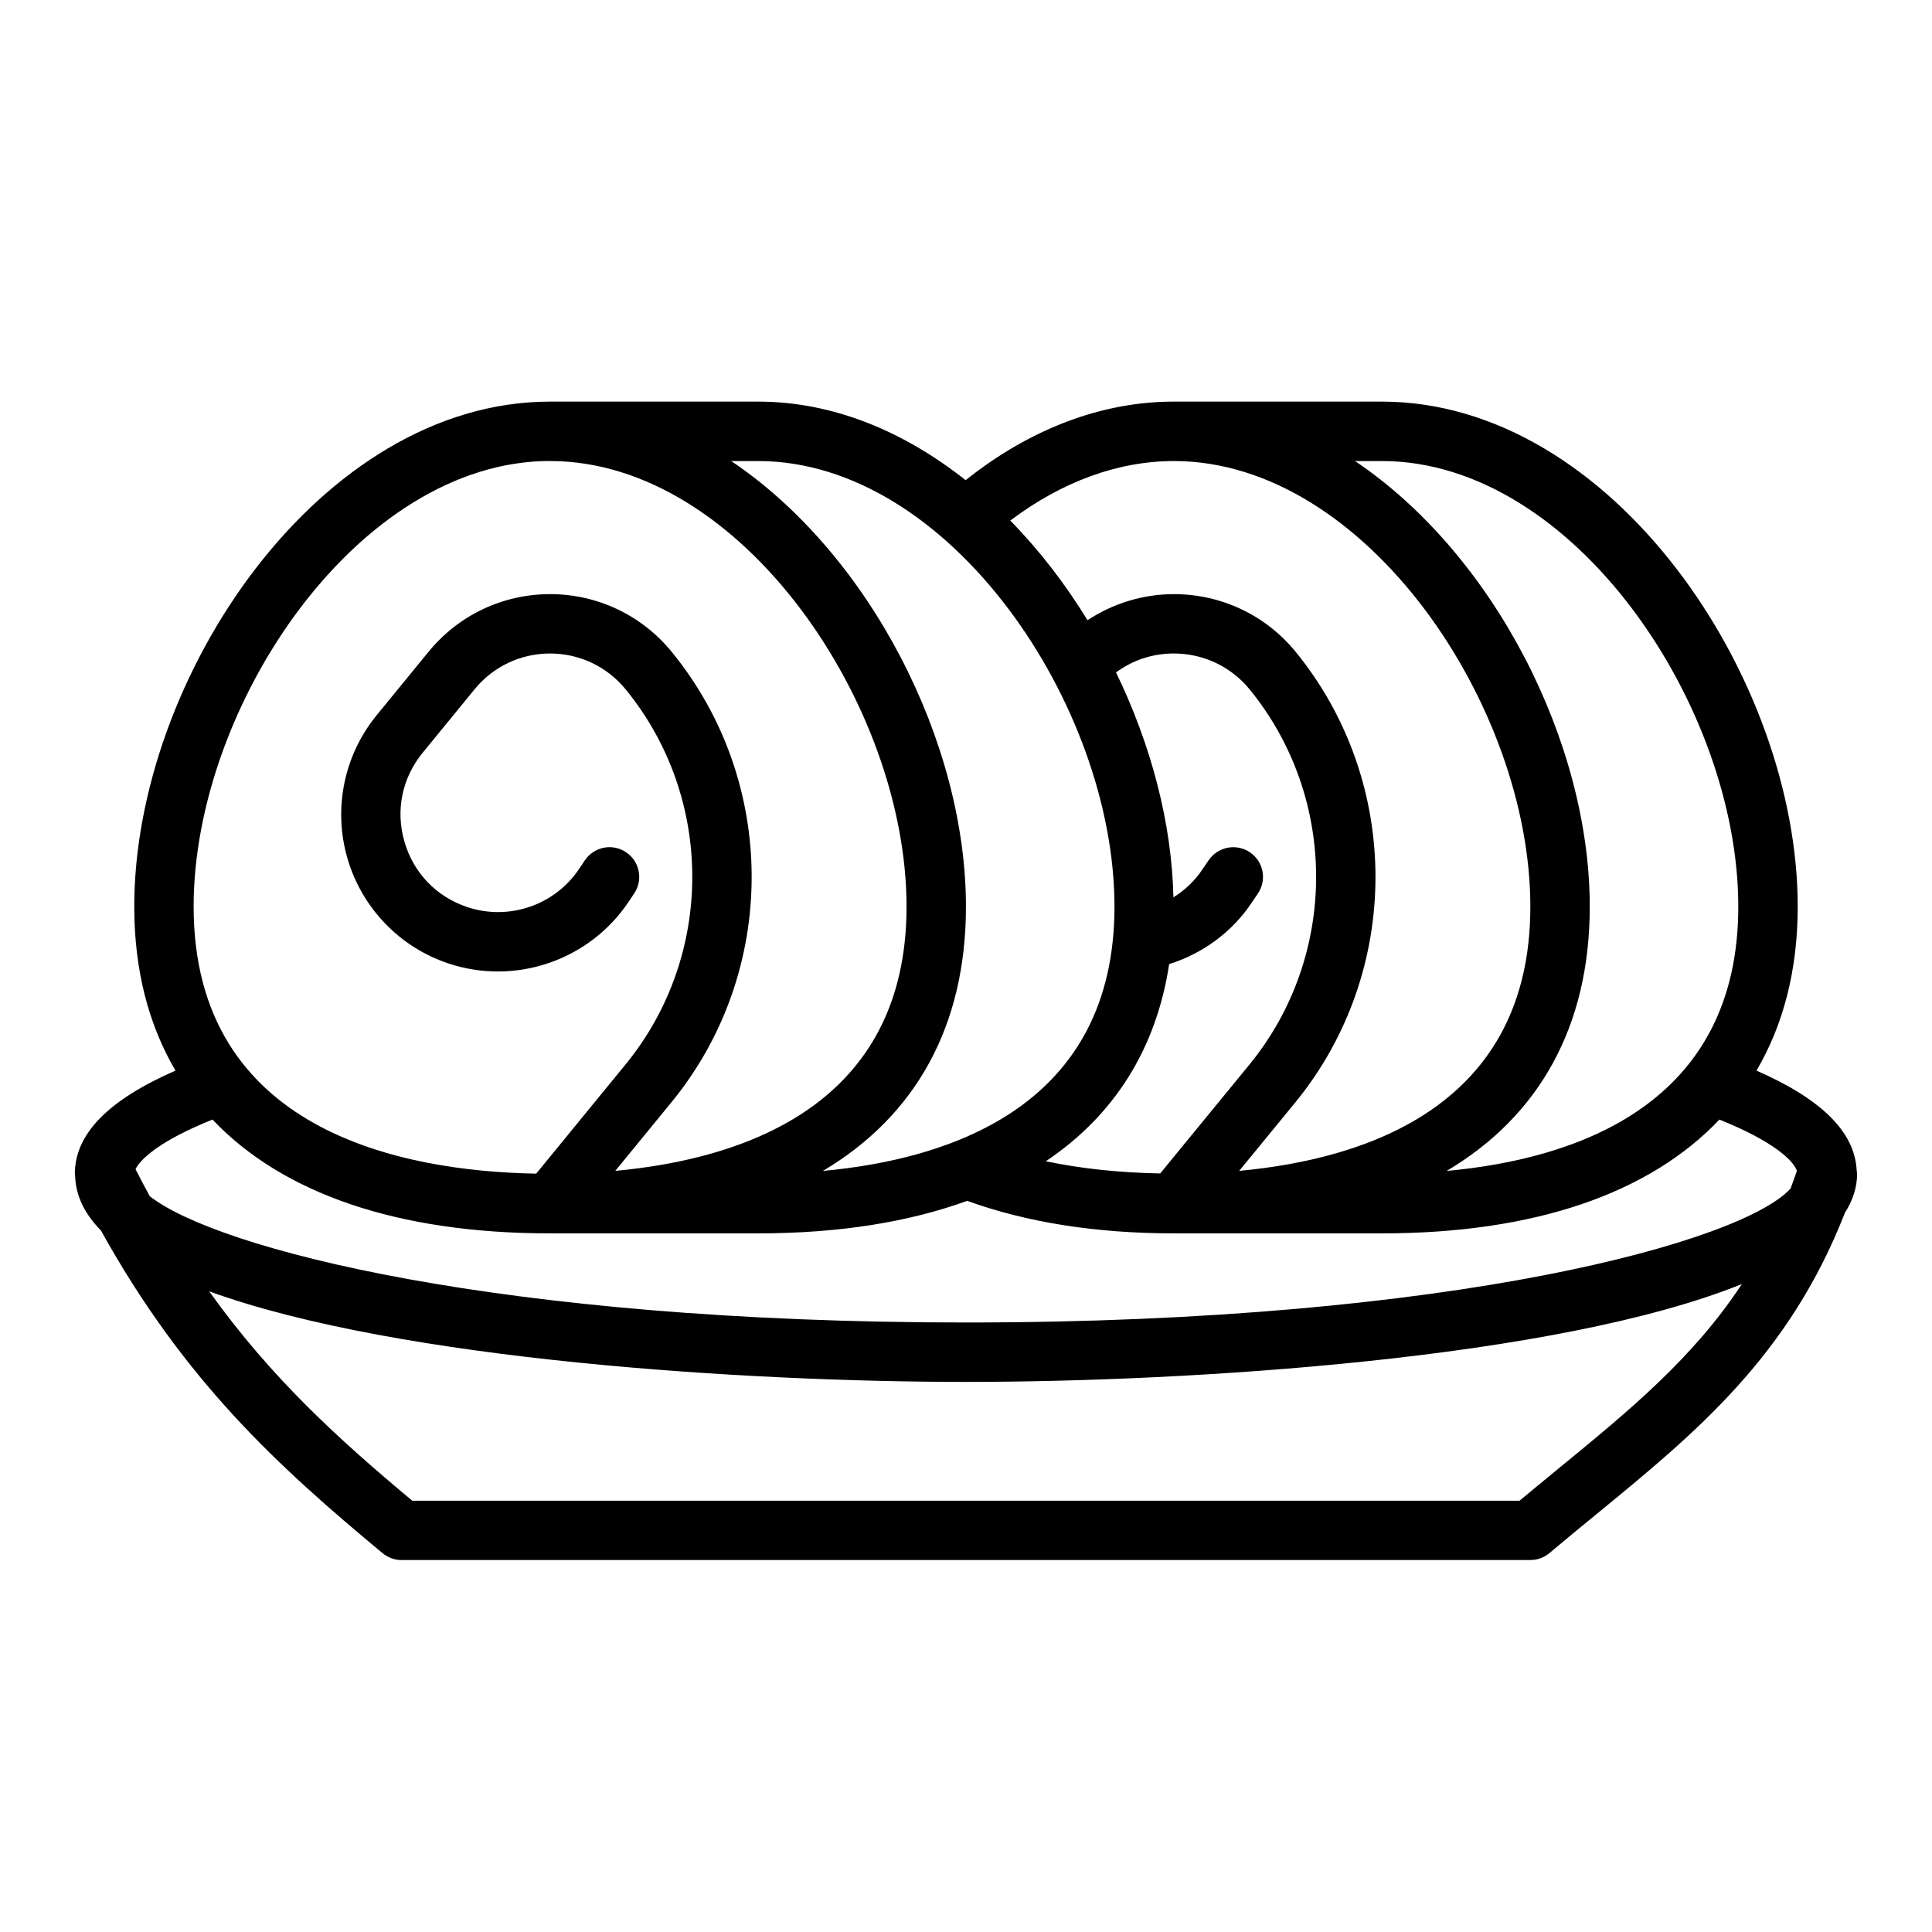
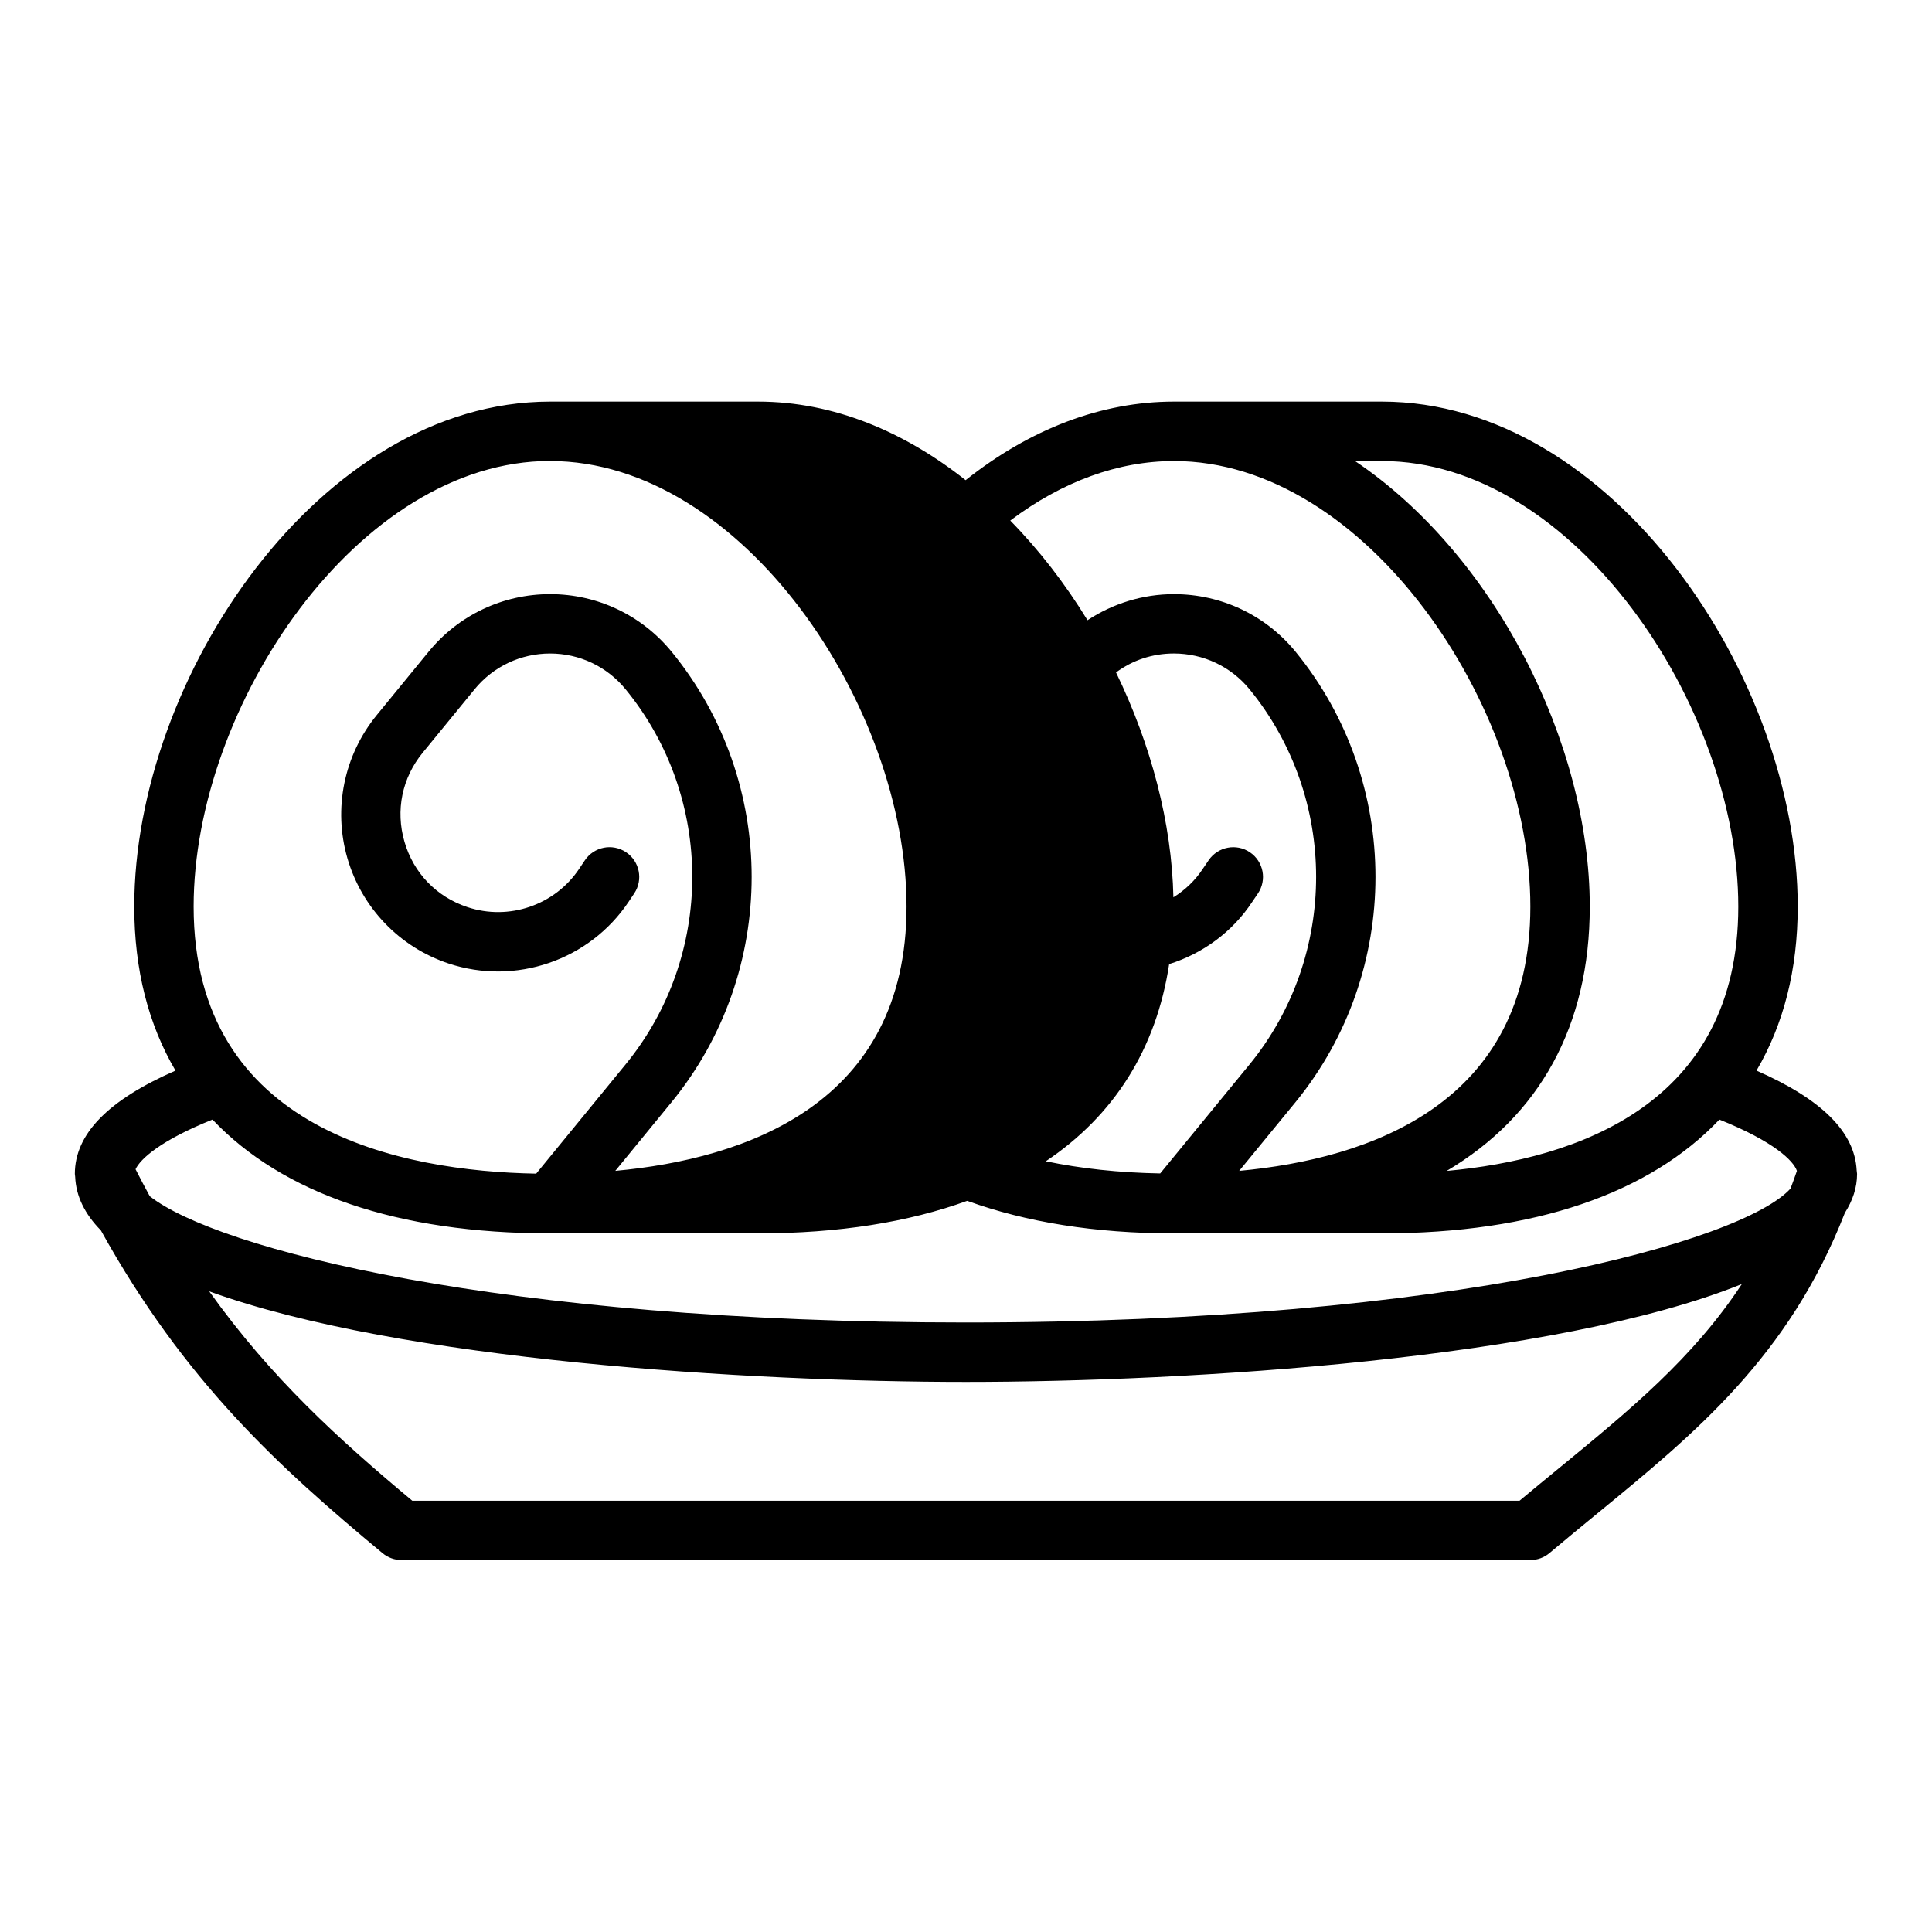
<svg xmlns="http://www.w3.org/2000/svg" fill="#000000" width="800px" height="800px" version="1.1" viewBox="144 144 512 512">
-   <path d="m636.04 454.16c-0.512-10.141-9.219-18.844-26.551-26.441 7.156-12.18 10.926-26.719 10.926-43.469 0-60.613-49.16-133.82-110.21-133.82h-55.105c-19.152 0-38.102 7.219-55.199 20.82-16.184-12.793-34.93-20.82-55.008-20.82h-55.105c-61.047 0-110.21 73.211-110.21 133.82 0 16.75 3.769 31.293 10.926 43.469-17.879 7.824-26.672 16.824-26.672 27.379 0 0.109 0.031 0.211 0.039 0.324 0 0.148 0.039 0.301 0.047 0.449 0.219 5.172 2.582 9.902 6.809 14.191 22.184 40.004 47.051 62.613 74.668 85.555 1.418 1.172 3.188 1.812 5.031 1.812l299.13-0.004c1.859 0 3.66-0.652 5.078-1.859 4.266-3.598 8.492-7.062 12.641-10.461 26.07-21.371 50.781-41.637 65.637-79.688 2.055-3.227 3.234-6.66 3.234-10.328 0-0.141-0.047-0.27-0.047-0.41-0.008-0.18-0.047-0.355-0.062-0.535zm-125.84-187.98c50.875 0 94.465 64.93 94.465 118.08 0 52.418-42.777 66.879-77.281 70.047 24.586-14.586 37.918-38.406 37.918-70.047 0-43.484-25.371-93.316-62.211-118.08zm-56.34 133.31c8.98-2.816 16.824-8.613 21.988-16.477l1.496-2.203c2.449-3.598 1.512-8.492-2.086-10.934-3.59-2.441-8.484-1.504-10.941 2.078l-1.566 2.305c-2.023 3.086-4.707 5.629-7.785 7.543-0.418-19.656-5.91-40.438-15.207-59.598 4.375-3.25 9.66-5.023 15.328-5.023 7.801 0 15.113 3.457 20.043 9.469 23.539 28.82 23.539 70.645 0 99.457l-23.664 28.867c-10.973-0.195-21.082-1.301-30.316-3.227 18.09-12.113 29.277-29.773 32.691-52.254zm1.234-133.31c50.875 0 94.465 64.93 94.465 118.08 0 52.363-42.676 66.84-77.16 70.031l14.926-18.207c28.254-34.59 28.254-84.797 0-119.39-7.934-9.684-19.68-15.242-32.227-15.242-8.227 0-16.168 2.481-22.898 6.91-5.902-9.645-12.777-18.555-20.469-26.41 13.73-10.328 28.574-15.77 43.367-15.77zm-110.21 0c50.875 0 94.465 64.93 94.465 118.08 0 52.418-42.777 66.879-77.281 70.047 24.586-14.586 37.918-38.406 37.918-70.047 0-43.484-25.371-93.316-62.211-118.08zm-55.105 0c50.875 0 94.465 64.93 94.465 118.08 0 52.371-42.699 66.848-77.184 70.031l14.918-18.223c28.293-34.582 28.293-84.781 0-119.36-7.934-9.691-19.672-15.258-32.195-15.258-12.523 0-24.262 5.559-32.195 15.258l-13.77 16.832c-8.66 10.598-11.562 24.766-7.754 37.902 3.801 13.137 13.824 23.57 26.797 27.891 17.734 5.902 37.375-0.828 47.75-16.383l1.465-2.188c2.418-3.613 1.441-8.5-2.172-10.918-3.637-2.434-8.508-1.441-10.926 2.172l-1.465 2.188c-6.438 9.676-18.633 13.871-29.676 10.18-8.188-2.731-14.266-9.047-16.656-17.336-2.402-8.289-0.637-16.879 4.824-23.555l13.77-16.832c4.93-6.031 12.219-9.477 20.004-9.477 7.785 0 15.074 3.449 20.004 9.477 23.57 28.805 23.57 70.621 0 99.422l-23.688 28.945c-35.559-0.645-90.781-11.211-90.781-70.785 0-53.152 43.586-118.08 94.465-118.08zm-89.465 174.52c18.531 19.539 48.965 30.156 89.457 30.156h55.113c21.371 0 39.918-2.977 55.434-8.621 15.578 5.644 33.906 8.621 54.766 8.621h55.113c40.5 0 70.934-10.613 89.465-30.156 14.531 5.824 19.672 10.973 20.539 13.594-0.551 1.59-1.109 3.164-1.691 4.684-12.594 13.941-88.68 35.496-218.53 35.496-123.69 0-198.59-19.555-216.29-33.465-1.266-2.312-2.527-4.707-3.769-7.148 1.266-2.738 6.66-7.66 20.387-13.16zm356.98 92.254c-3.488 2.867-7.031 5.762-10.605 8.754h-293.43c-19.406-16.199-37.359-32.449-53.82-55.488 50.562 18.344 143.37 24 200.55 24 59.141 0 156.42-6.047 205.62-25.93-12.934 19.648-29.758 33.449-48.312 48.664z" />
+   <path d="m636.04 454.16c-0.512-10.141-9.219-18.844-26.551-26.441 7.156-12.18 10.926-26.719 10.926-43.469 0-60.613-49.16-133.82-110.21-133.82h-55.105c-19.152 0-38.102 7.219-55.199 20.82-16.184-12.793-34.93-20.82-55.008-20.82h-55.105c-61.047 0-110.21 73.211-110.21 133.82 0 16.75 3.769 31.293 10.926 43.469-17.879 7.824-26.672 16.824-26.672 27.379 0 0.109 0.031 0.211 0.039 0.324 0 0.148 0.039 0.301 0.047 0.449 0.219 5.172 2.582 9.902 6.809 14.191 22.184 40.004 47.051 62.613 74.668 85.555 1.418 1.172 3.188 1.812 5.031 1.812l299.13-0.004c1.859 0 3.66-0.652 5.078-1.859 4.266-3.598 8.492-7.062 12.641-10.461 26.07-21.371 50.781-41.637 65.637-79.688 2.055-3.227 3.234-6.66 3.234-10.328 0-0.141-0.047-0.27-0.047-0.41-0.008-0.18-0.047-0.355-0.062-0.535zm-125.84-187.98c50.875 0 94.465 64.93 94.465 118.08 0 52.418-42.777 66.879-77.281 70.047 24.586-14.586 37.918-38.406 37.918-70.047 0-43.484-25.371-93.316-62.211-118.08zm-56.34 133.31c8.98-2.816 16.824-8.613 21.988-16.477l1.496-2.203c2.449-3.598 1.512-8.492-2.086-10.934-3.59-2.441-8.484-1.504-10.941 2.078l-1.566 2.305c-2.023 3.086-4.707 5.629-7.785 7.543-0.418-19.656-5.91-40.438-15.207-59.598 4.375-3.25 9.66-5.023 15.328-5.023 7.801 0 15.113 3.457 20.043 9.469 23.539 28.82 23.539 70.645 0 99.457l-23.664 28.867c-10.973-0.195-21.082-1.301-30.316-3.227 18.09-12.113 29.277-29.773 32.691-52.254zm1.234-133.31c50.875 0 94.465 64.93 94.465 118.08 0 52.363-42.676 66.84-77.16 70.031l14.926-18.207c28.254-34.59 28.254-84.797 0-119.39-7.934-9.684-19.68-15.242-32.227-15.242-8.227 0-16.168 2.481-22.898 6.91-5.902-9.645-12.777-18.555-20.469-26.41 13.73-10.328 28.574-15.77 43.367-15.77zm-110.21 0zm-55.105 0c50.875 0 94.465 64.93 94.465 118.08 0 52.371-42.699 66.848-77.184 70.031l14.918-18.223c28.293-34.582 28.293-84.781 0-119.36-7.934-9.691-19.672-15.258-32.195-15.258-12.523 0-24.262 5.559-32.195 15.258l-13.77 16.832c-8.66 10.598-11.562 24.766-7.754 37.902 3.801 13.137 13.824 23.57 26.797 27.891 17.734 5.902 37.375-0.828 47.75-16.383l1.465-2.188c2.418-3.613 1.441-8.5-2.172-10.918-3.637-2.434-8.508-1.441-10.926 2.172l-1.465 2.188c-6.438 9.676-18.633 13.871-29.676 10.18-8.188-2.731-14.266-9.047-16.656-17.336-2.402-8.289-0.637-16.879 4.824-23.555l13.77-16.832c4.93-6.031 12.219-9.477 20.004-9.477 7.785 0 15.074 3.449 20.004 9.477 23.57 28.805 23.57 70.621 0 99.422l-23.688 28.945c-35.559-0.645-90.781-11.211-90.781-70.785 0-53.152 43.586-118.08 94.465-118.08zm-89.465 174.52c18.531 19.539 48.965 30.156 89.457 30.156h55.113c21.371 0 39.918-2.977 55.434-8.621 15.578 5.644 33.906 8.621 54.766 8.621h55.113c40.5 0 70.934-10.613 89.465-30.156 14.531 5.824 19.672 10.973 20.539 13.594-0.551 1.59-1.109 3.164-1.691 4.684-12.594 13.941-88.68 35.496-218.53 35.496-123.69 0-198.59-19.555-216.29-33.465-1.266-2.312-2.527-4.707-3.769-7.148 1.266-2.738 6.66-7.66 20.387-13.16zm356.98 92.254c-3.488 2.867-7.031 5.762-10.605 8.754h-293.43c-19.406-16.199-37.359-32.449-53.82-55.488 50.562 18.344 143.37 24 200.55 24 59.141 0 156.42-6.047 205.62-25.93-12.934 19.648-29.758 33.449-48.312 48.664z" />
</svg>